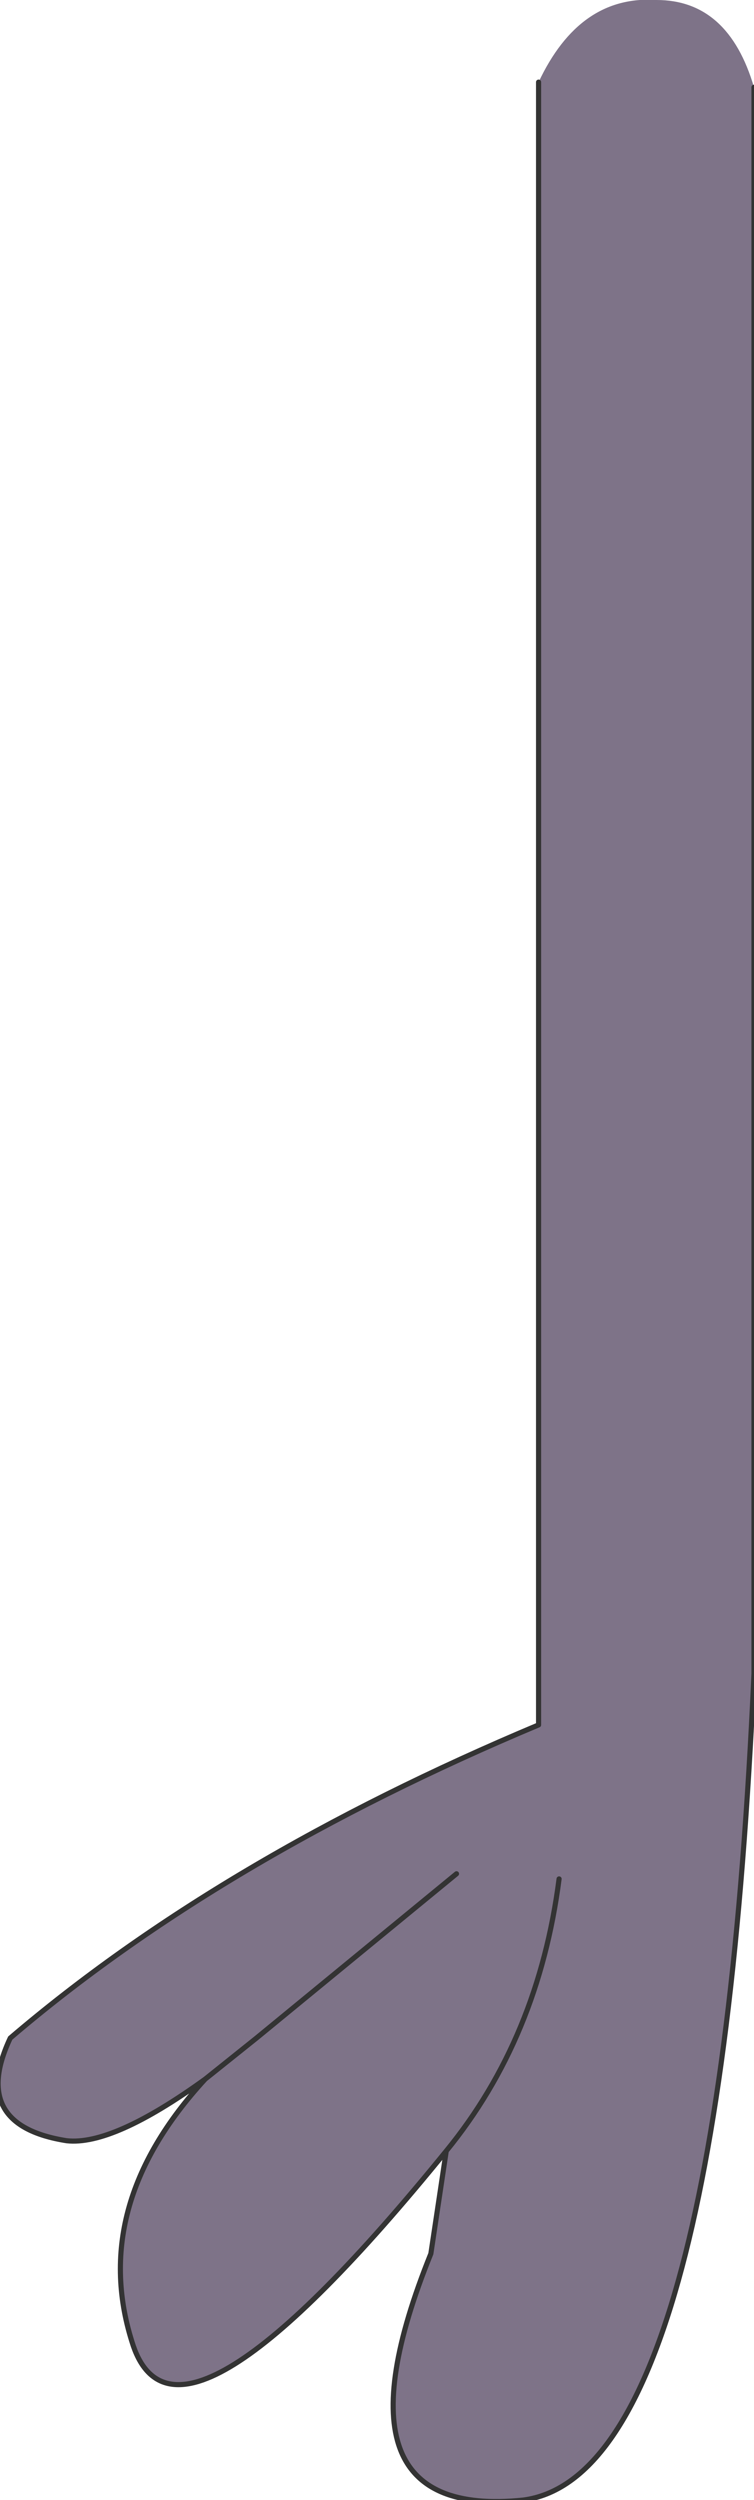
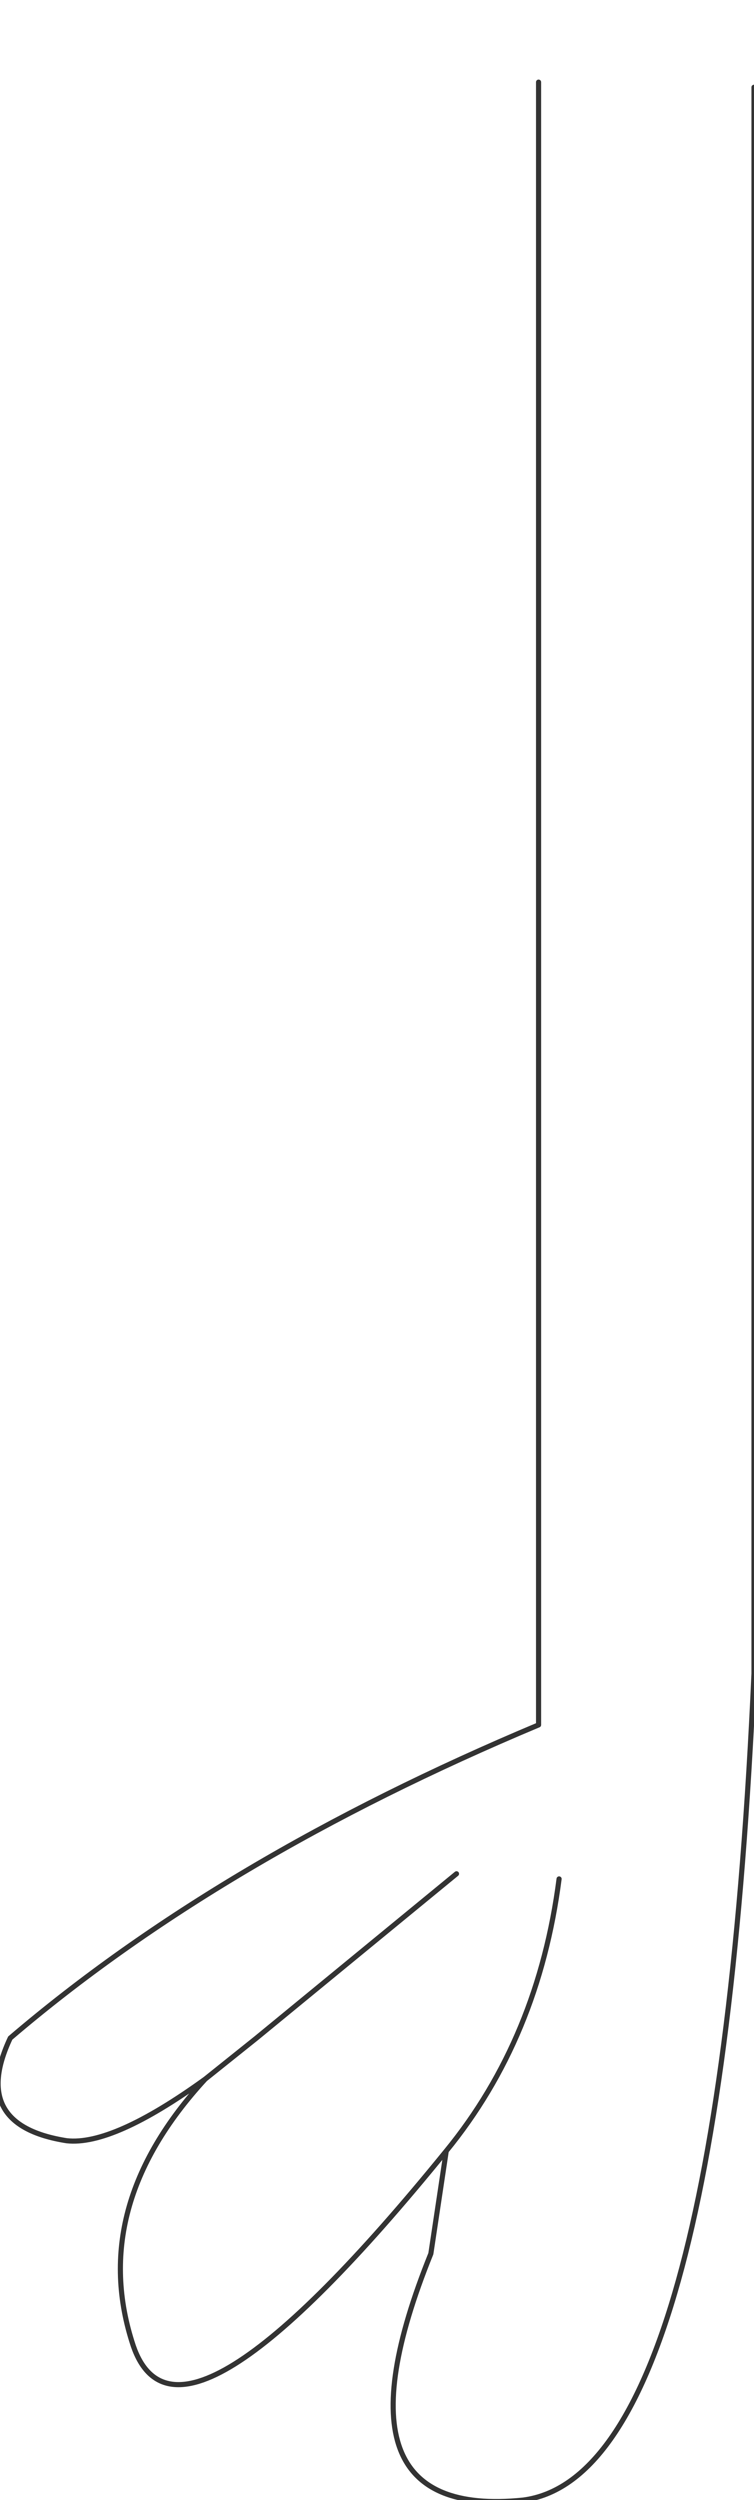
<svg xmlns="http://www.w3.org/2000/svg" height="24.35px" width="7.35px">
  <g transform="matrix(1.0, 0.0, 0.0, 1.0, 6.3, 0.95)">
-     <path d="M-1.05 -0.15 Q-0.65 -1.0 0.1 -0.95 0.8 -0.95 1.05 -0.1 L1.05 15.35 Q0.7 23.15 -1.2 23.4 -3.15 23.6 -2.1 21.0 L-1.95 20.0 Q-4.55 23.2 -5.0 21.9 -5.45 20.55 -4.3 19.3 -5.2 19.95 -5.65 19.9 -6.6 19.75 -6.2 18.9 -4.15 17.15 -1.05 15.85 L-1.05 -0.15 M-1.85 17.3 L-3.8 18.9 -4.3 19.3 -3.8 18.9 -1.85 17.3 M-0.85 17.35 Q-1.05 18.9 -1.95 20.0 -1.05 18.9 -0.85 17.35" fill="#7e7388" fill-rule="evenodd" stroke="none" />
    <path d="M-1.05 -0.15 L-1.05 15.85 Q-4.15 17.15 -6.2 18.9 -6.6 19.75 -5.65 19.9 -5.2 19.95 -4.3 19.3 L-3.8 18.9 -1.85 17.3 M-1.95 20.0 L-2.1 21.0 Q-3.15 23.6 -1.2 23.4 0.7 23.15 1.05 15.35 L1.05 -0.1 M-4.3 19.3 Q-5.45 20.55 -5.0 21.9 -4.55 23.2 -1.95 20.0 -1.05 18.9 -0.85 17.35" fill="none" stroke="#333333" stroke-linecap="round" stroke-linejoin="round" stroke-width="0.05" />
  </g>
</svg>